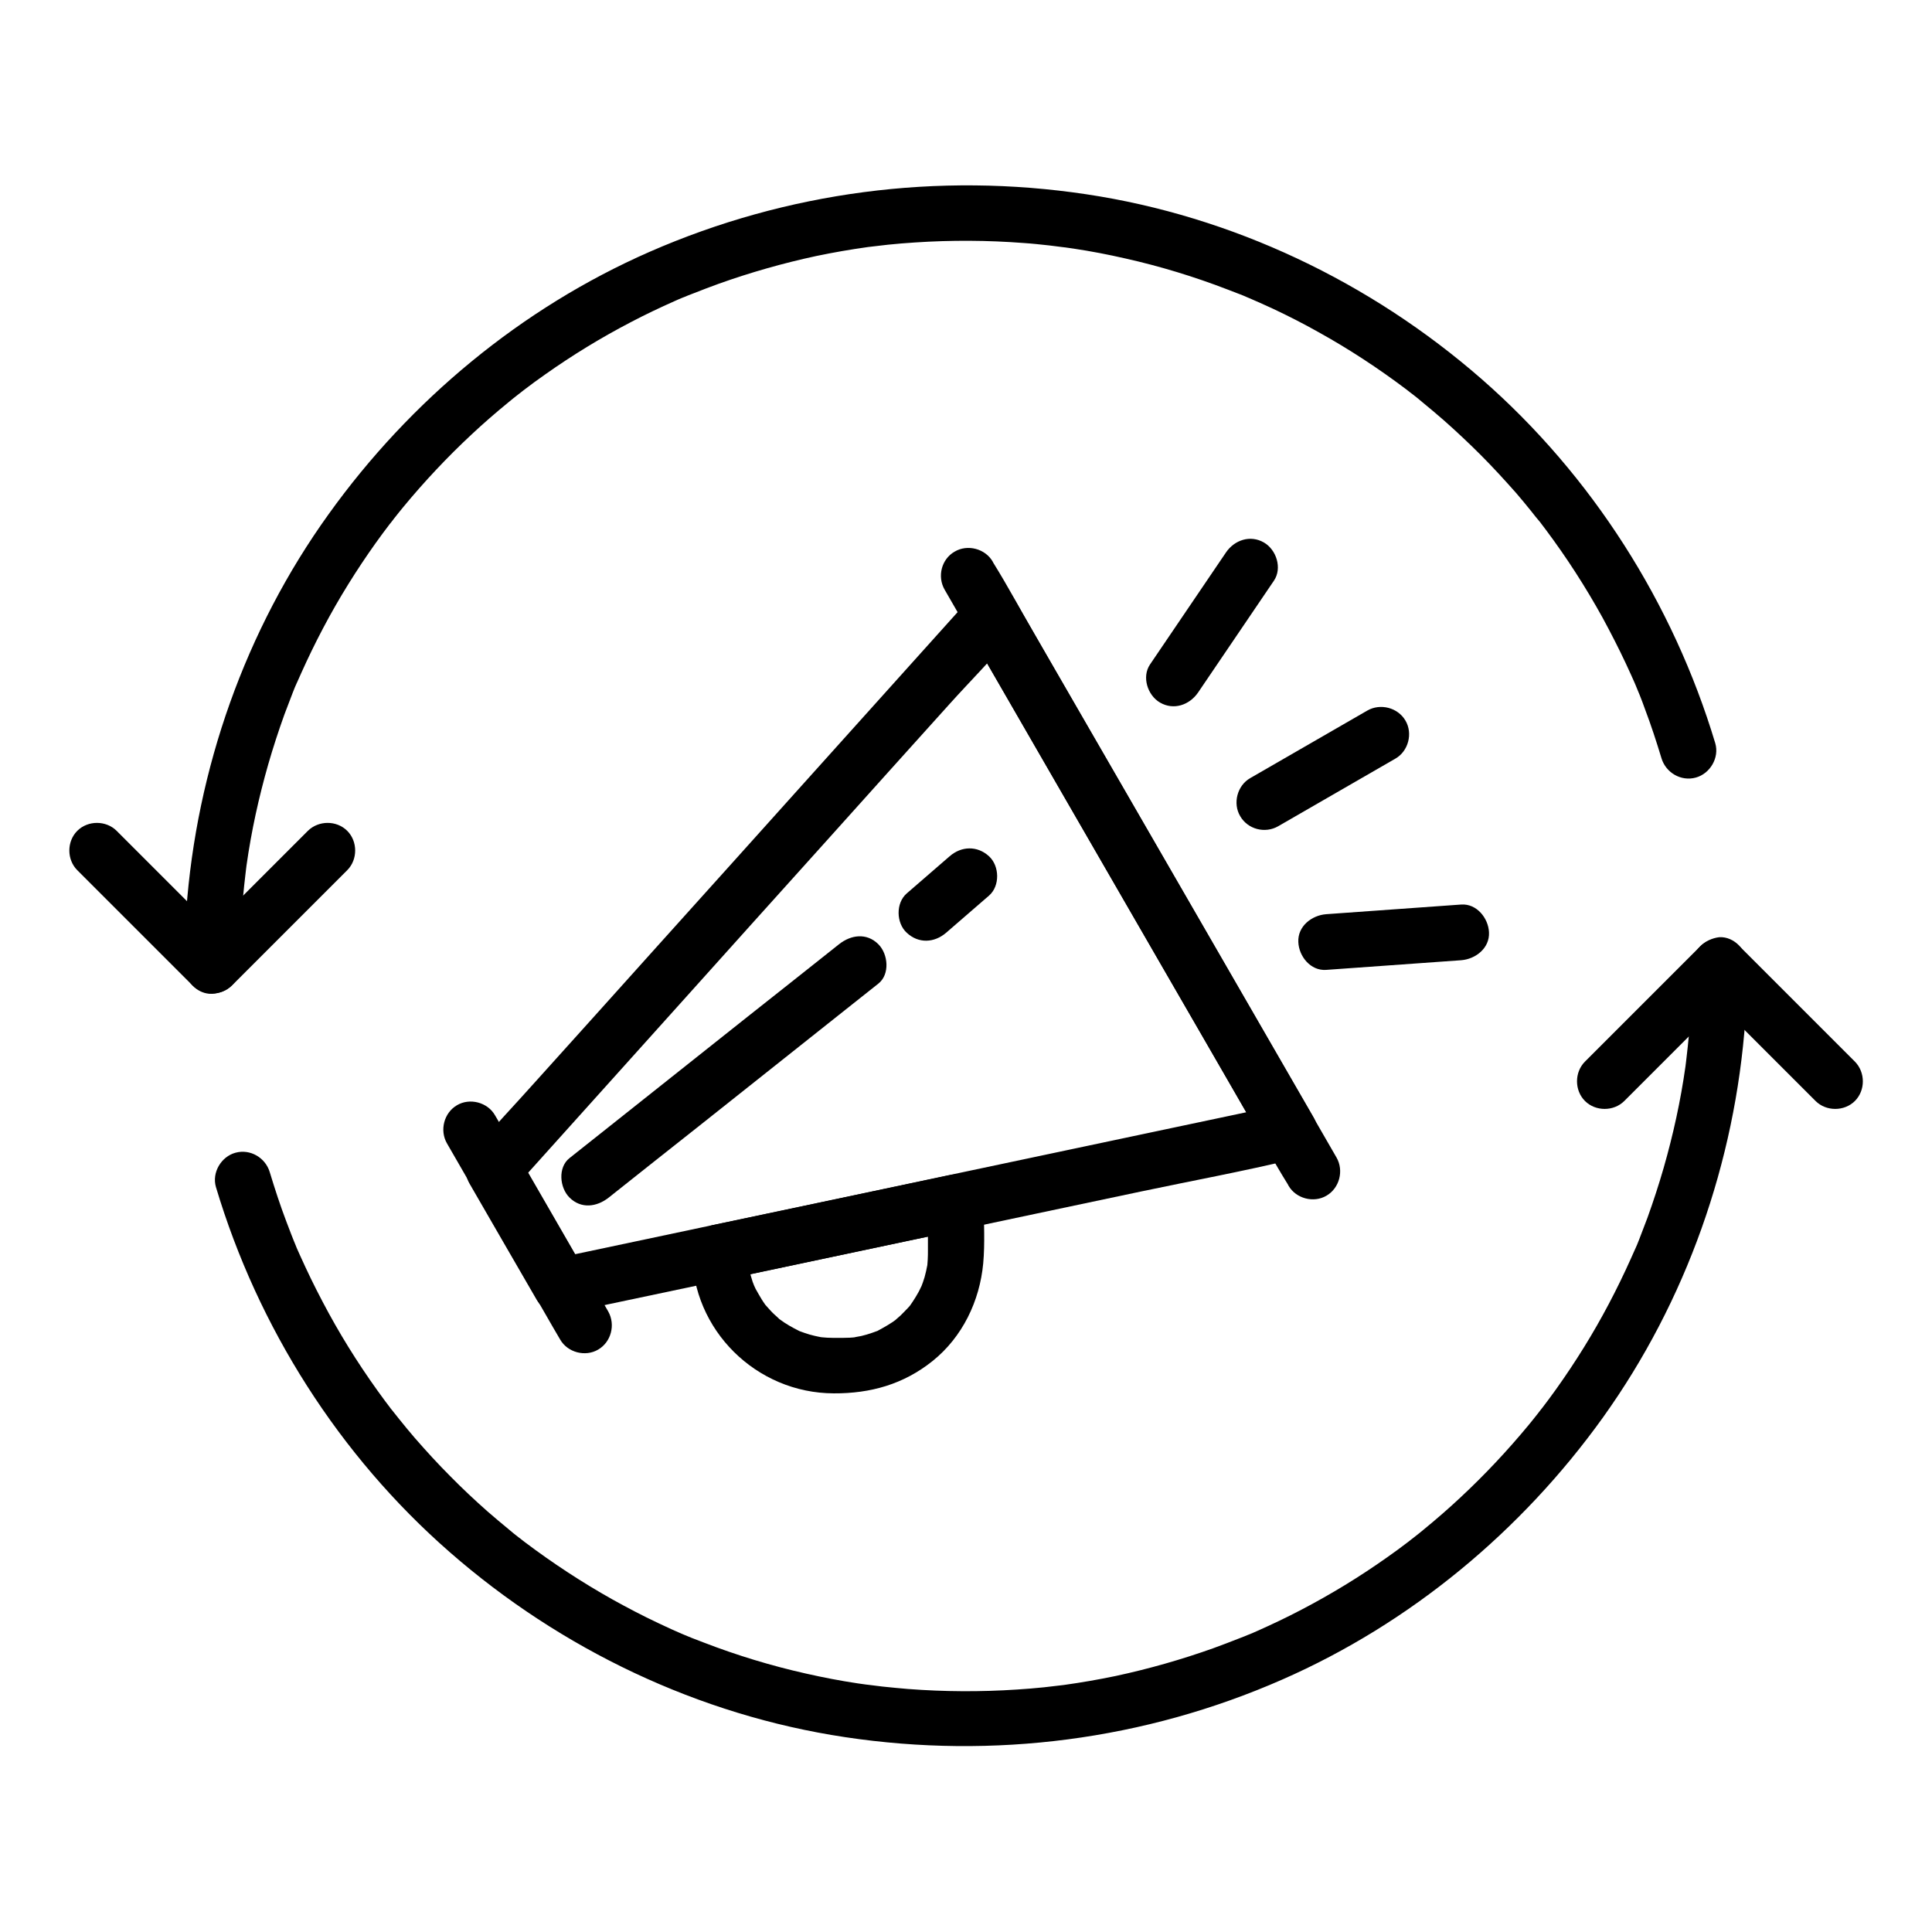
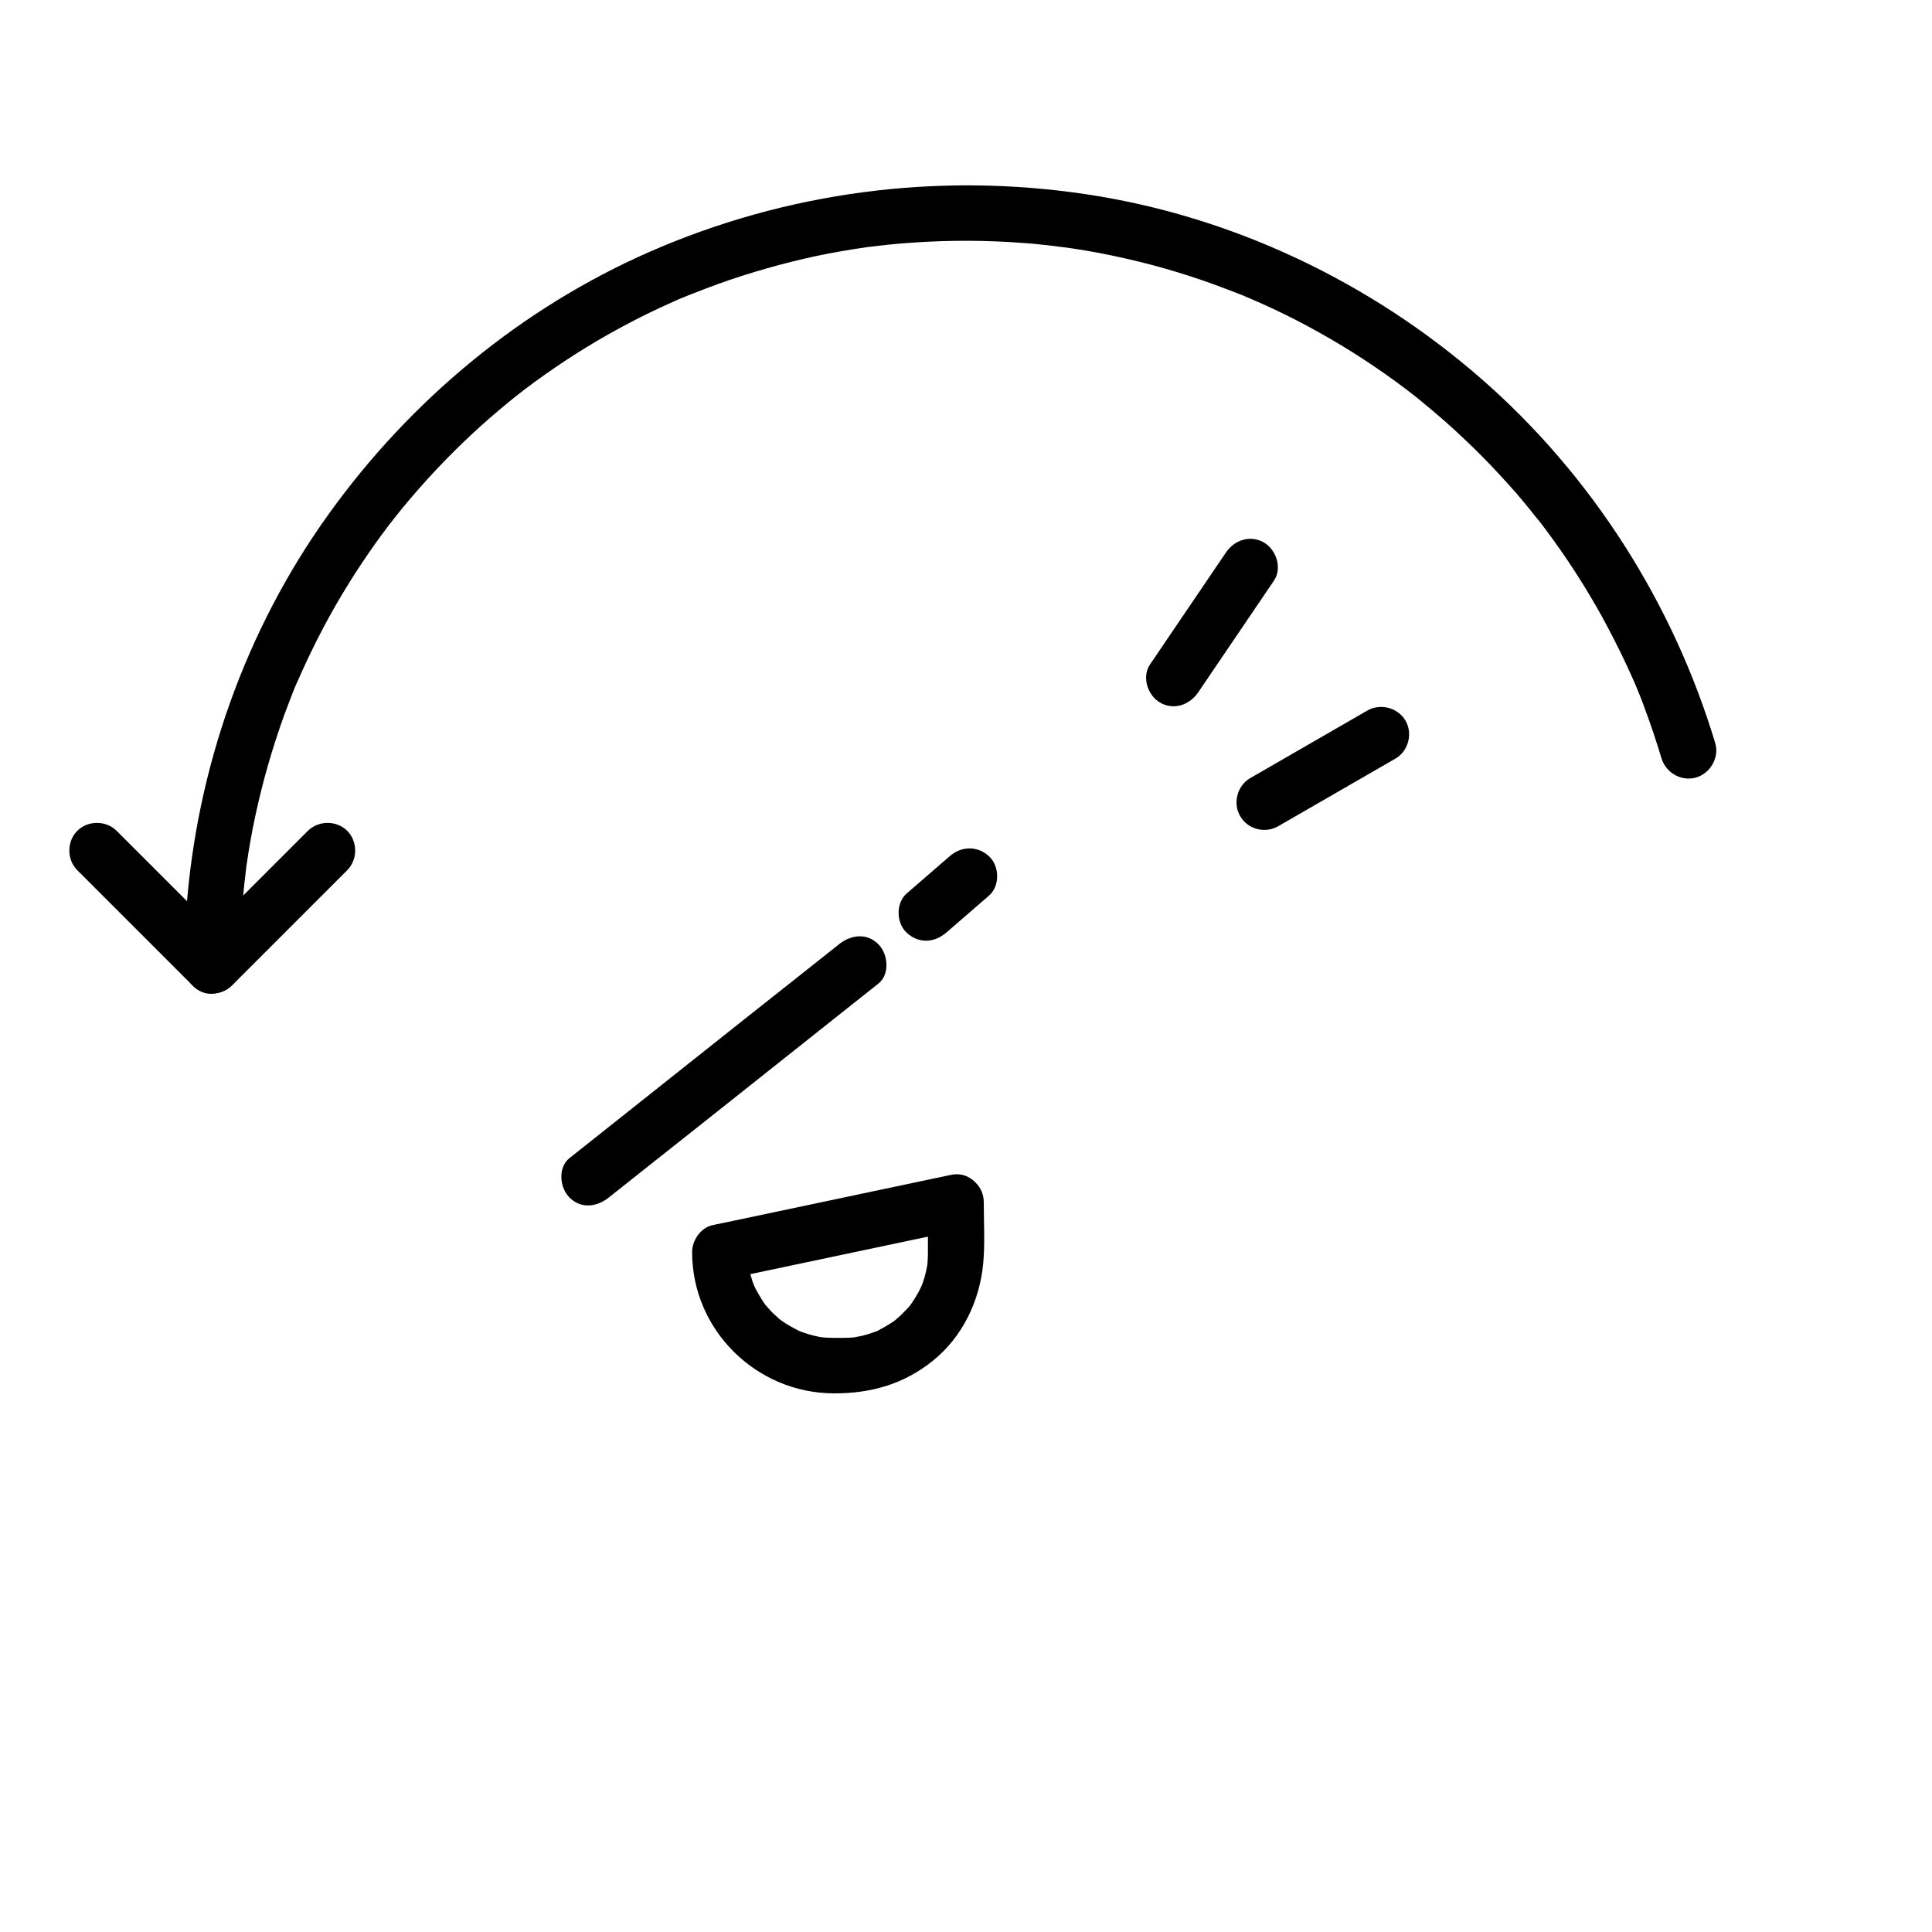
<svg xmlns="http://www.w3.org/2000/svg" fill="#000000" width="800px" height="800px" version="1.1" viewBox="144 144 512 512">
  <g>
-     <path d="m483.79 436.75c-11.562 2.461-23.125 4.871-34.688 7.332-16.188 3.445-32.422 6.84-48.609 10.281-8.906 1.871-17.809 3.789-26.715 5.656-13.676 2.902-27.305 5.758-40.984 8.66-13.578 2.856-27.109 5.758-40.688 8.609-0.492 0.098-0.934 0.195-1.426 0.297 2.754 1.133 5.559 2.262 8.316 3.394-5.953-10.281-11.855-20.566-17.809-30.801-0.395 3-0.789 5.953-1.133 8.953 4.379-4.871 8.758-9.742 13.137-14.613 10.48-11.66 21.008-23.371 31.488-35.031 12.695-14.121 25.387-28.289 38.129-42.41 10.973-12.203 21.941-24.453 32.965-36.652 5.312-5.902 11.07-11.609 16.039-17.809 0.051-0.098 0.148-0.148 0.246-0.246-3.887-0.492-7.723-0.984-11.609-1.477 8.906 15.398 17.762 30.801 26.668 46.199 14.168 24.551 28.34 49.102 42.508 73.602 3.246 5.656 6.496 11.266 9.789 16.926 1.969 3.445 6.691 4.676 10.086 2.656 3.445-2.016 4.625-6.641 2.656-10.086-8.906-15.398-17.762-30.801-26.668-46.199-14.168-24.551-28.34-49.102-42.508-73.602-3.246-5.656-6.496-11.266-9.789-16.926-2.262-3.938-8.414-5.066-11.609-1.477-4.379 4.871-8.758 9.742-13.137 14.613-10.48 11.66-21.008 23.371-31.488 35.031-12.695 14.121-25.387 28.289-38.129 42.41-10.973 12.203-21.941 24.453-32.965 36.652-5.312 5.953-10.824 11.758-16.039 17.809-0.051 0.098-0.148 0.148-0.246 0.246-2.215 2.461-2.856 6.004-1.133 8.953 5.953 10.281 11.855 20.566 17.809 30.801 1.723 2.953 5.117 4.082 8.316 3.394 13.578-2.856 27.207-5.758 40.785-8.609 11.809-2.508 23.664-5.019 35.473-7.527 10.184-2.164 20.367-4.328 30.602-6.496 14.957-3.148 29.914-6.348 44.918-9.496 13.531-2.856 27.207-5.363 40.641-8.609 0.246-0.051 0.492-0.098 0.688-0.148 3.887-0.836 6.148-5.41 5.164-9.102-1.078-4.078-5.113-5.996-9.051-5.16z" />
-     <path d="m305.19 491.56c-8.758-15.203-17.516-30.355-26.273-45.559-1.23-2.164-2.461-4.281-3.738-6.445-1.969-3.445-6.691-4.676-10.086-2.656-3.445 2.016-4.625 6.641-2.656 10.086 8.758 15.203 17.516 30.355 26.273 45.559 1.23 2.164 2.461 4.281 3.738 6.445 1.969 3.445 6.691 4.676 10.086 2.656 3.441-2.016 4.621-6.59 2.656-10.086z" />
-     <path d="m394.34 300.27c3 5.215 6.051 10.48 9.055 15.695 7.231 12.547 14.516 25.141 21.746 37.688 8.758 15.203 17.562 30.406 26.32 45.609 7.578 13.137 15.203 26.273 22.781 39.457 3.691 6.394 7.184 12.941 11.07 19.188 0.051 0.098 0.098 0.195 0.148 0.297 1.969 3.445 6.691 4.676 10.086 2.656 3.445-2.016 4.625-6.641 2.656-10.086-3-5.215-6.051-10.48-9.055-15.695-7.231-12.547-14.516-25.141-21.746-37.688-8.758-15.203-17.562-30.406-26.32-45.609-7.578-13.137-15.203-26.273-22.781-39.457-3.691-6.394-7.184-12.941-11.07-19.188-0.051-0.098-0.098-0.195-0.148-0.297-1.969-3.445-6.691-4.676-10.086-2.656-3.492 1.969-4.672 6.594-2.656 10.086z" />
+     <path d="m394.34 300.27z" />
    <path d="m482.75 362.95c10.332-5.953 20.715-11.957 31.047-17.91 3.445-1.969 4.676-6.691 2.656-10.086-2.016-3.445-6.641-4.625-10.086-2.656-10.332 5.953-20.715 11.957-31.047 17.91-3.445 1.969-4.676 6.691-2.656 10.086 2.016 3.496 6.594 4.676 10.086 2.656z" />
    <path d="m461.5 327.53c6.691-9.891 13.43-19.777 20.121-29.668 2.215-3.297 0.641-8.168-2.656-10.086-3.641-2.117-7.871-0.641-10.086 2.656-6.691 9.891-13.43 19.777-20.121 29.668-2.215 3.297-0.641 8.168 2.656 10.086 3.641 2.117 7.82 0.641 10.086-2.656z" />
-     <path d="m495.45 401.03c11.906-0.836 23.863-1.723 35.77-2.559 3.836-0.297 7.578-3.199 7.379-7.379-0.148-3.738-3.246-7.676-7.379-7.379-11.906 0.836-23.863 1.723-35.77 2.559-3.836 0.297-7.578 3.199-7.379 7.379 0.148 3.789 3.246 7.676 7.379 7.379z" />
    <path d="m389.91 462.58v12.742c0 0.836 0 1.625-0.051 2.461-0.051 0.441-0.051 0.887-0.098 1.379-0.098 1.18 0.195-1.133 0 0.051-0.195 1.082-0.441 2.164-0.738 3.246-0.297 0.934-0.59 1.871-0.984 2.805 0.543-1.328-0.395 0.789-0.641 1.18-0.441 0.836-0.984 1.672-1.523 2.508-0.246 0.344-0.492 0.688-0.738 1.082-0.297 0.441-0.246 0.344 0.148-0.195-0.195 0.246-0.395 0.492-0.641 0.738-0.688 0.688-1.328 1.426-2.016 2.066-0.344 0.297-2.066 1.77-0.984 0.934-1.574 1.18-3.246 2.117-4.969 3.051-1.82 0.984 0.836-0.297-0.344 0.148-0.395 0.148-0.836 0.297-1.23 0.441-0.934 0.344-1.871 0.59-2.856 0.836-0.492 0.098-2.805 0.492-1.328 0.297-1.133 0.148-2.262 0.195-3.394 0.195h-2.856c-0.934 0-1.871-0.051-2.805-0.148-0.297 0-1.426-0.246-0.051 0-0.641-0.098-1.328-0.246-1.969-0.395-0.836-0.195-1.723-0.441-2.559-0.738-0.395-0.148-0.836-0.297-1.23-0.441-1.969-0.688 0.789 0.395-0.344-0.148-1.77-0.887-3.445-1.82-5.019-3-0.984-0.738 1.18 1.133-0.297-0.246-0.395-0.395-0.789-0.738-1.18-1.082-0.789-0.738-1.477-1.523-2.215-2.363-0.836-0.934 0.934 1.379-0.246-0.297-0.297-0.441-0.641-0.887-0.887-1.328-0.59-0.934-1.082-1.871-1.625-2.805-0.148-0.297-0.738-1.672-0.195-0.344-0.195-0.492-0.395-1.031-0.59-1.523-0.344-1.031-0.641-2.117-0.887-3.199-0.098-0.543-0.246-1.082-0.297-1.625 0.195 1.082 0.051 0.195 0-0.395-0.051-0.887-0.098-1.77-0.098-2.656-1.82 2.363-3.59 4.723-5.41 7.133 18.254-3.836 36.508-7.723 54.758-11.562 2.609-0.543 5.164-1.082 7.773-1.625 3.887-0.836 6.148-5.41 5.164-9.102-1.133-4.035-5.164-6.004-9.102-5.164-18.254 3.836-36.508 7.723-54.758 11.562-2.609 0.543-5.164 1.082-7.773 1.625-3.148 0.688-5.41 4.035-5.41 7.133 0 20.664 17.023 37.391 37.539 37.441 9.742 0.051 18.5-2.41 26.176-8.562 7.922-6.348 12.496-15.891 13.43-25.879 0.492-5.363 0.148-10.875 0.148-16.234 0-3.836-3.394-7.578-7.379-7.379-4.027 0.148-7.422 3.25-7.422 7.383z" />
    <path d="m394.73 391.19c3.789-3.297 7.578-6.543 11.367-9.84 2.953-2.559 2.805-7.871 0-10.43-3.102-2.856-7.332-2.707-10.43 0-3.789 3.297-7.578 6.543-11.367 9.84-2.953 2.559-2.805 7.871 0 10.43 3.098 2.902 7.281 2.707 10.43 0z" />
    <path d="m305.34 461.35c8.07-6.394 16.09-12.793 24.156-19.141 12.84-10.184 25.633-20.367 38.473-30.555 2.953-2.312 5.856-4.676 8.809-6.988 3.102-2.461 2.609-7.824 0-10.43-3.102-3.102-7.281-2.508-10.43 0-8.07 6.394-16.09 12.793-24.156 19.141-12.84 10.184-25.633 20.367-38.473 30.555-2.953 2.312-5.856 4.676-8.809 6.988-3.102 2.461-2.609 7.824 0 10.43 3.102 3.098 7.281 2.508 10.43 0z" />
-     <path d="m592.37 400c0 4.82-0.148 9.645-0.492 14.465-0.148 2.262-0.344 4.527-0.59 6.789-0.098 1.031-0.246 2.016-0.344 3.051-0.051 0.543-0.148 1.133-0.195 1.672 0.195-1.574-0.051 0.395-0.098 0.738-1.277 9.055-3.246 18.008-5.758 26.766-1.277 4.43-2.707 8.809-4.281 13.188-0.738 1.969-1.477 3.887-2.215 5.805-0.344 0.934-0.738 1.82-1.133 2.707 0.641-1.523-0.195 0.492-0.297 0.641-0.246 0.59-0.543 1.18-0.789 1.77-3.641 8.117-7.773 15.988-12.449 23.52-2.312 3.738-4.773 7.43-7.332 11.02-1.18 1.672-2.41 3.297-3.641 4.922-1.277 1.723 0.887-1.133-0.441 0.543-0.246 0.344-0.543 0.688-0.789 1.031-0.789 1.031-1.625 2.016-2.41 3-5.609 6.789-11.66 13.234-18.105 19.238-3.148 2.953-6.394 5.758-9.691 8.461-0.836 0.688-1.672 1.379-2.508 2.016-0.492 0.395-1.031 0.789-1.523 1.18 0.246-0.195 1.082-0.836-0.051 0.051-1.871 1.426-3.789 2.856-5.707 4.184-7.231 5.117-14.809 9.742-22.633 13.824-3.836 2.016-7.773 3.887-11.758 5.656-0.59 0.246-1.18 0.543-1.82 0.789-0.246 0.098-1.328 0.543-0.051 0-0.984 0.441-2.016 0.836-3.051 1.23-2.215 0.887-4.477 1.723-6.742 2.559-8.414 3-17.074 5.461-25.781 7.332-4.477 0.934-9.004 1.723-13.578 2.363-2.164 0.297 0.934-0.098-0.395 0.051-0.543 0.051-1.133 0.148-1.672 0.195-1.133 0.148-2.262 0.246-3.394 0.395-2.363 0.246-4.773 0.441-7.133 0.59-9.645 0.641-19.285 0.59-28.93-0.148-2.262-0.195-4.477-0.395-6.742-0.641-1.18-0.148-2.363-0.297-3.543-0.441-2.312-0.297 1.477 0.246-0.836-0.098-0.688-0.098-1.379-0.195-2.117-0.297-4.625-0.688-9.199-1.574-13.777-2.609-9.199-2.066-18.254-4.82-27.059-8.215-1.082-0.395-2.117-0.836-3.199-1.23-0.641-0.246-1.277-0.543-1.918-0.789-0.195-0.098-1.277-0.543-0.148-0.051-2.312-0.984-4.574-2.016-6.84-3.102-4.082-1.918-8.117-4.035-12.102-6.25-8.07-4.527-15.793-9.594-23.172-15.152-0.098-0.098-1.871-1.426-0.641-0.492-0.344-0.297-0.688-0.543-1.082-0.836-0.887-0.688-1.77-1.379-2.609-2.117-1.918-1.574-3.789-3.148-5.656-4.773-3.344-2.953-6.641-6.051-9.789-9.25-3.246-3.246-6.348-6.641-9.398-10.137-1.379-1.625-2.754-3.246-4.082-4.922-0.688-0.887-1.426-1.77-2.117-2.656-1.379-1.723 0.836 1.133-0.492-0.641-0.395-0.543-0.836-1.082-1.23-1.625-5.512-7.43-10.527-15.203-14.957-23.32-2.164-3.984-4.231-8.02-6.148-12.152-0.492-1.031-0.934-2.066-1.426-3.102-0.297-0.641-0.543-1.23-0.836-1.871-0.098-0.195-0.543-1.328-0.051-0.148-0.984-2.312-1.871-4.676-2.754-6.988-1.625-4.281-3.051-8.66-4.379-13.039-1.133-3.836-5.164-6.25-9.102-5.164-3.789 1.031-6.297 5.266-5.164 9.102 11.121 37.195 32.668 71.145 61.941 96.727 29.473 25.781 66.074 43.246 104.84 49.051 39.312 5.902 79.359 0.738 115.77-15.254 33.996-14.906 63.418-39.359 85.02-69.469 22.09-30.848 35.031-67.648 37.738-105.44 0.344-4.82 0.492-9.645 0.492-14.465 0-3.836-3.394-7.578-7.379-7.379-3.887 0.461-7.281 3.512-7.281 7.644z" />
    <path d="m207.62 400c0-4.82 0.148-9.645 0.492-14.465 0.148-2.262 0.344-4.527 0.59-6.789 0.098-1.031 0.246-2.016 0.344-3.051 0.051-0.543 0.148-1.133 0.195-1.672-0.195 1.574 0.051-0.395 0.098-0.738 1.277-9.055 3.246-18.008 5.758-26.766 1.277-4.43 2.707-8.809 4.281-13.188 0.738-1.969 1.477-3.887 2.215-5.805 0.344-0.934 0.738-1.82 1.133-2.707-0.641 1.523 0.195-0.492 0.297-0.641 0.246-0.59 0.543-1.18 0.789-1.77 3.641-8.117 7.773-15.988 12.449-23.52 2.312-3.738 4.773-7.43 7.332-11.02 1.18-1.672 2.41-3.297 3.641-4.922 1.277-1.723-0.887 1.133 0.441-0.543 0.246-0.344 0.543-0.688 0.789-1.031 0.789-1.031 1.625-2.016 2.41-3 5.609-6.789 11.66-13.234 18.105-19.238 3.148-2.953 6.394-5.758 9.691-8.461 0.836-0.688 1.672-1.379 2.508-2.016 0.492-0.395 1.031-0.789 1.523-1.18-0.246 0.195-1.082 0.836 0.051-0.051 1.871-1.426 3.789-2.856 5.707-4.184 7.231-5.117 14.809-9.742 22.633-13.824 3.836-2.016 7.773-3.887 11.758-5.656 0.59-0.246 1.18-0.543 1.82-0.789 0.246-0.098 1.328-0.543 0.051 0 0.984-0.441 2.016-0.836 3.051-1.23 2.215-0.887 4.477-1.723 6.742-2.559 8.414-3 17.074-5.461 25.781-7.332 4.477-0.934 9.004-1.723 13.578-2.363 2.164-0.297-0.934 0.098 0.395-0.051 0.543-0.051 1.133-0.148 1.672-0.195 1.133-0.148 2.262-0.246 3.394-0.395 2.363-0.246 4.773-0.441 7.133-0.59 9.645-0.641 19.285-0.59 28.879 0.148 2.262 0.148 4.477 0.395 6.742 0.641 1.18 0.148 2.363 0.297 3.492 0.441 2.312 0.297-1.477-0.246 0.836 0.098 0.688 0.098 1.379 0.195 2.066 0.297 4.625 0.688 9.199 1.574 13.727 2.609 9.199 2.066 18.254 4.82 27.059 8.215 1.082 0.395 2.117 0.836 3.199 1.23 0.641 0.246 1.277 0.492 1.918 0.789 0.195 0.098 1.277 0.543 0.148 0.051 2.312 0.984 4.574 2.016 6.84 3.051 4.082 1.918 8.117 3.984 12.055 6.199 8.07 4.477 15.793 9.543 23.172 15.105 0.098 0.098 1.871 1.426 0.641 0.492 0.344 0.297 0.688 0.543 1.082 0.836 0.887 0.688 1.77 1.379 2.609 2.117 1.918 1.574 3.789 3.148 5.656 4.773 3.344 2.953 6.641 6.051 9.789 9.199 3.246 3.246 6.348 6.641 9.398 10.086 1.379 1.625 2.754 3.246 4.082 4.922 0.688 0.887 1.379 1.77 2.117 2.609 1.379 1.723-0.836-1.133 0.492 0.641 0.395 0.543 0.836 1.082 1.23 1.625 5.512 7.379 10.527 15.152 15.008 23.273 2.164 3.984 4.231 8.02 6.148 12.102 0.492 1.031 0.934 2.066 1.426 3.102 0.297 0.641 0.543 1.23 0.836 1.871 0.098 0.195 0.543 1.277 0.051 0.098 0.984 2.312 1.918 4.625 2.754 6.988 1.625 4.281 3.051 8.66 4.379 13.039 1.133 3.836 5.164 6.25 9.102 5.164 3.789-1.031 6.297-5.266 5.164-9.102-11.168-37.145-32.719-70.996-61.941-96.531-29.473-25.73-66.027-43.148-104.75-48.953-39.312-5.902-79.312-0.688-115.72 15.254-33.996 14.906-63.418 39.359-85.02 69.469-22.09 30.688-35.082 67.535-37.785 105.32-0.344 4.82-0.492 9.645-0.492 14.465 0 3.836 3.394 7.578 7.379 7.379 3.984-0.195 7.379-3.246 7.379-7.379z" />
    <path d="m225.59 364.18c-8.906 8.906-17.762 17.762-26.668 26.668l-3.887 3.887h10.43l-26.668-26.668c-1.277-1.277-2.609-2.609-3.887-3.887-2.805-2.805-7.625-2.805-10.43 0-2.805 2.805-2.805 7.625 0 10.43l26.668 26.668c1.277 1.277 2.609 2.609 3.887 3.887 2.805 2.805 7.625 2.805 10.43 0l30.555-30.555c2.805-2.805 2.805-7.625 0-10.43-2.805-2.805-7.578-2.805-10.43 0z" />
-     <path d="m635.57 425.34c-8.906-8.906-17.762-17.762-26.668-26.668l-3.887-3.887c-2.805-2.805-7.625-2.805-10.43 0l-26.668 26.668c-1.277 1.277-2.609 2.609-3.887 3.887-2.805 2.805-2.805 7.625 0 10.43s7.625 2.805 10.43 0c8.906-8.906 17.762-17.762 26.668-26.668 1.277-1.277 2.609-2.609 3.887-3.887h-10.43l30.555 30.555c2.805 2.805 7.625 2.805 10.43 0 2.805-2.805 2.805-7.574 0-10.43z" />
  </g>
</svg>